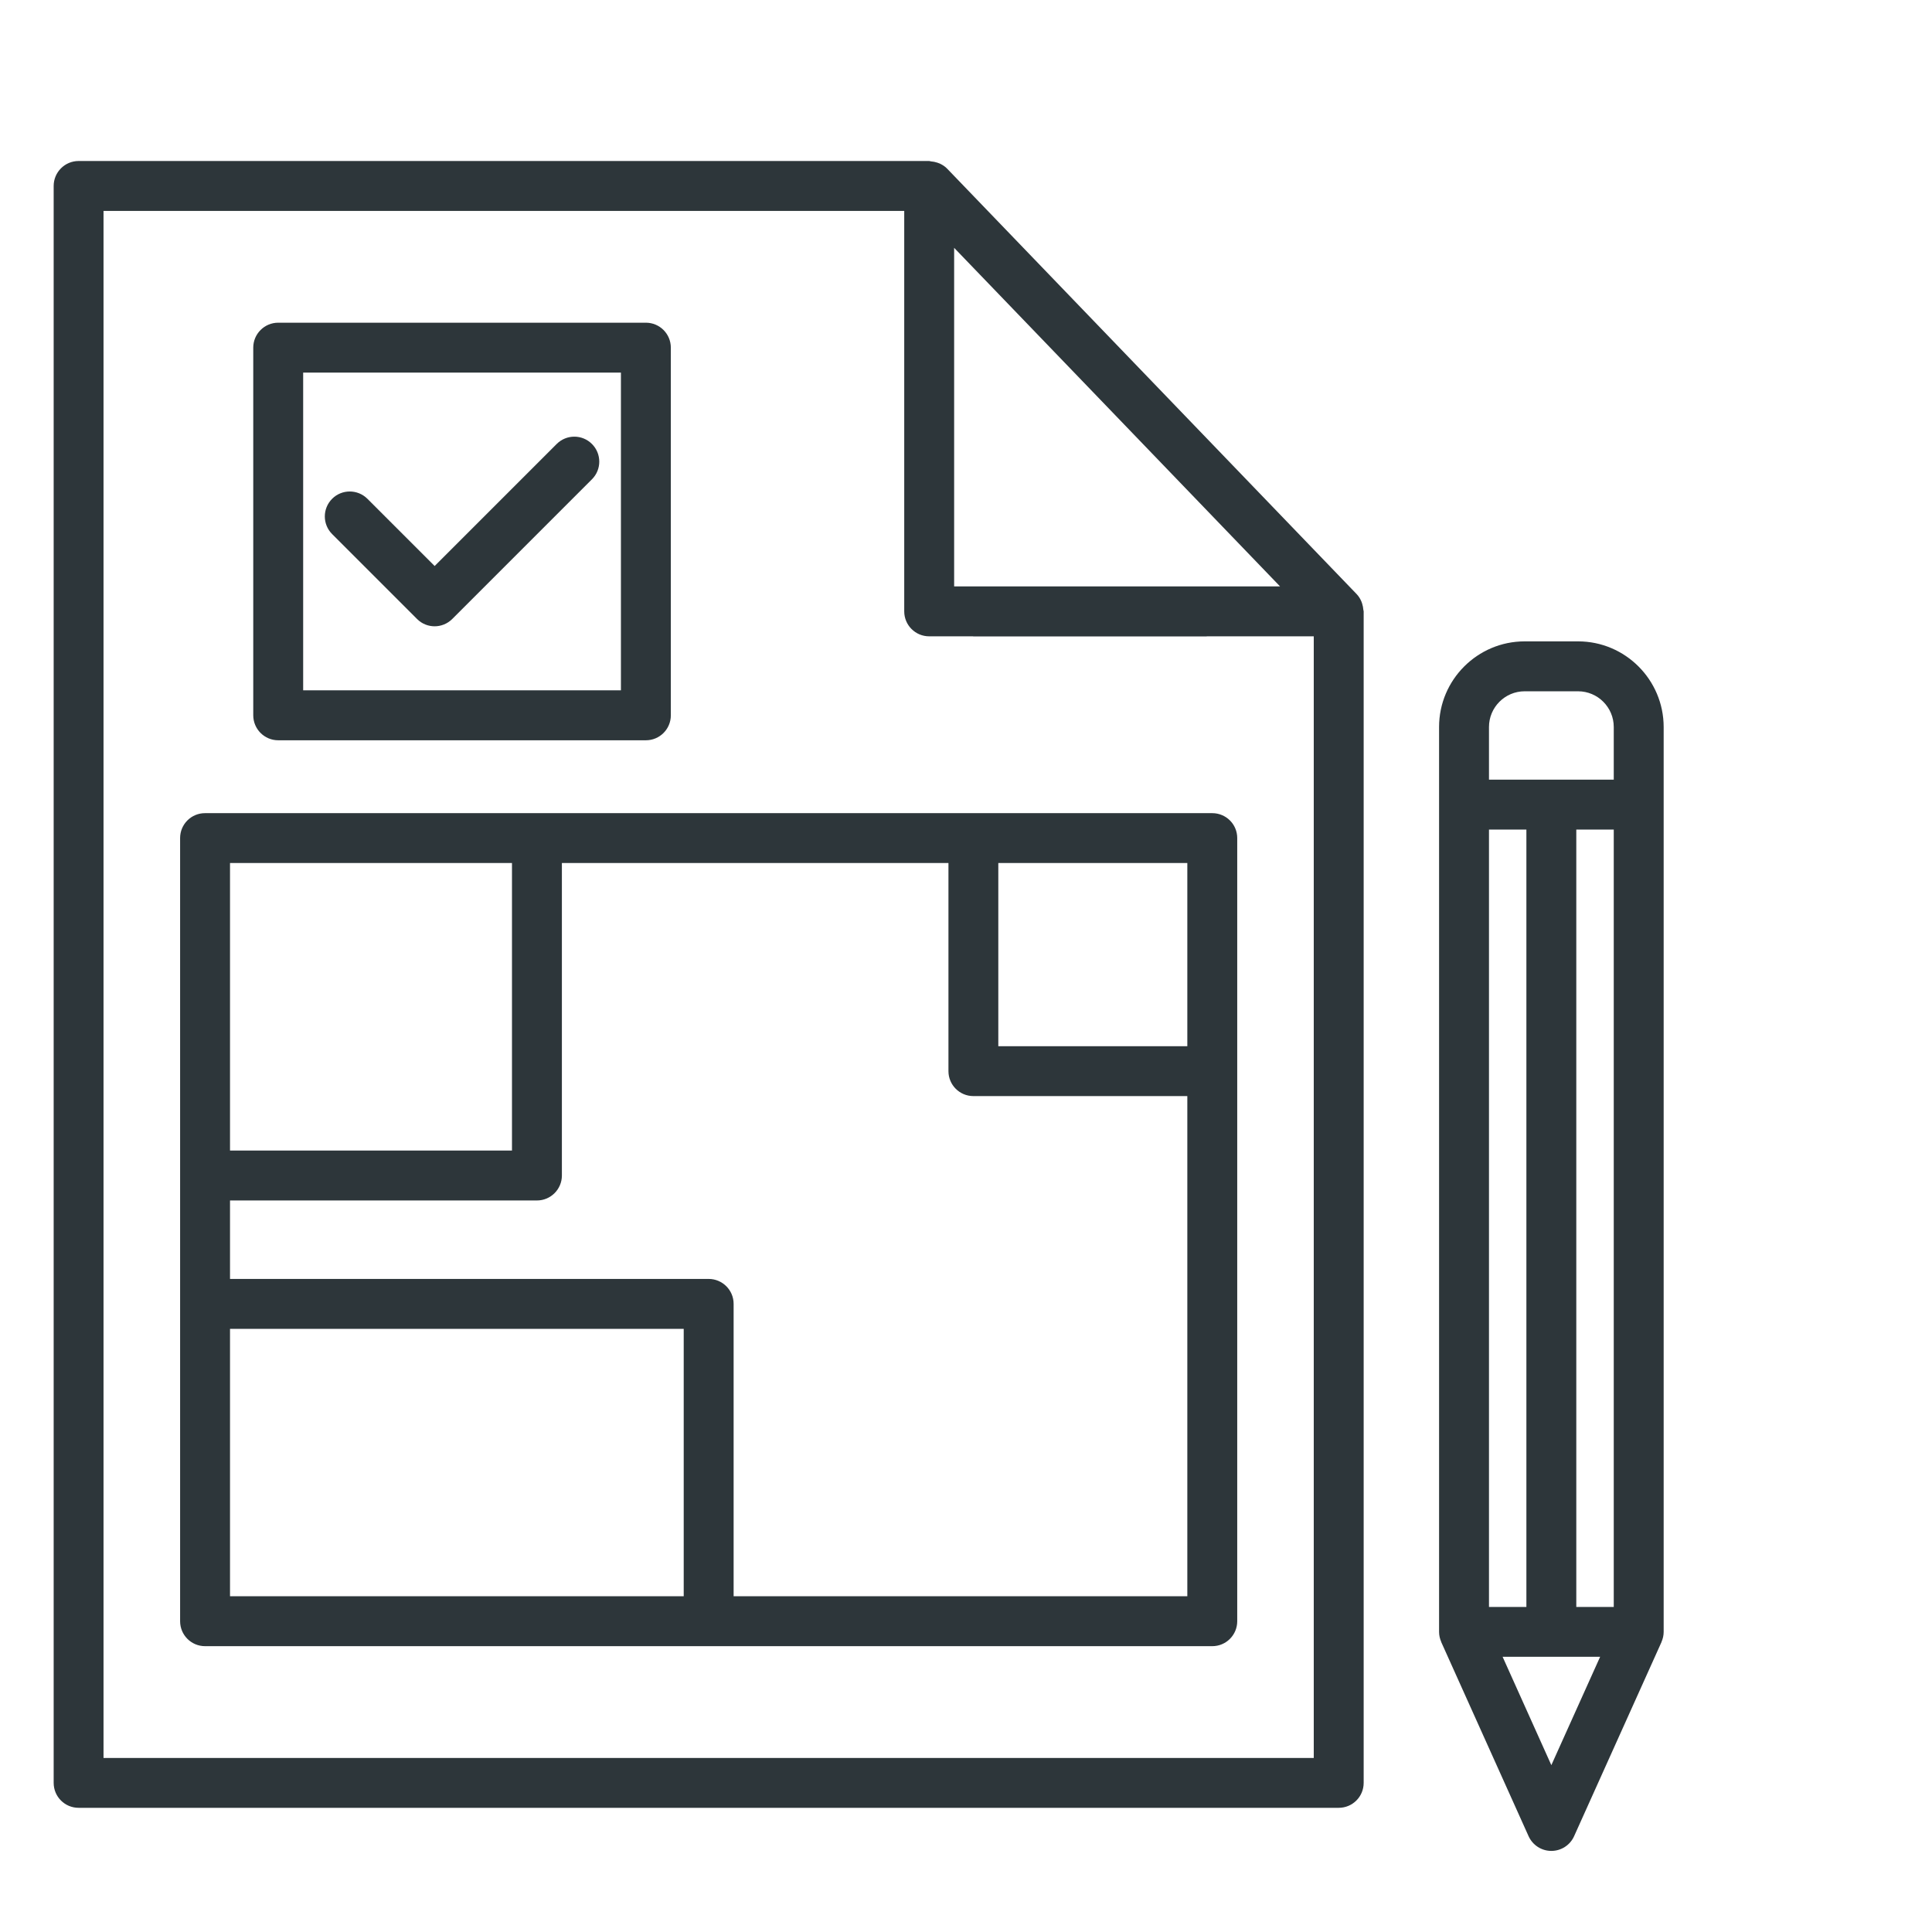
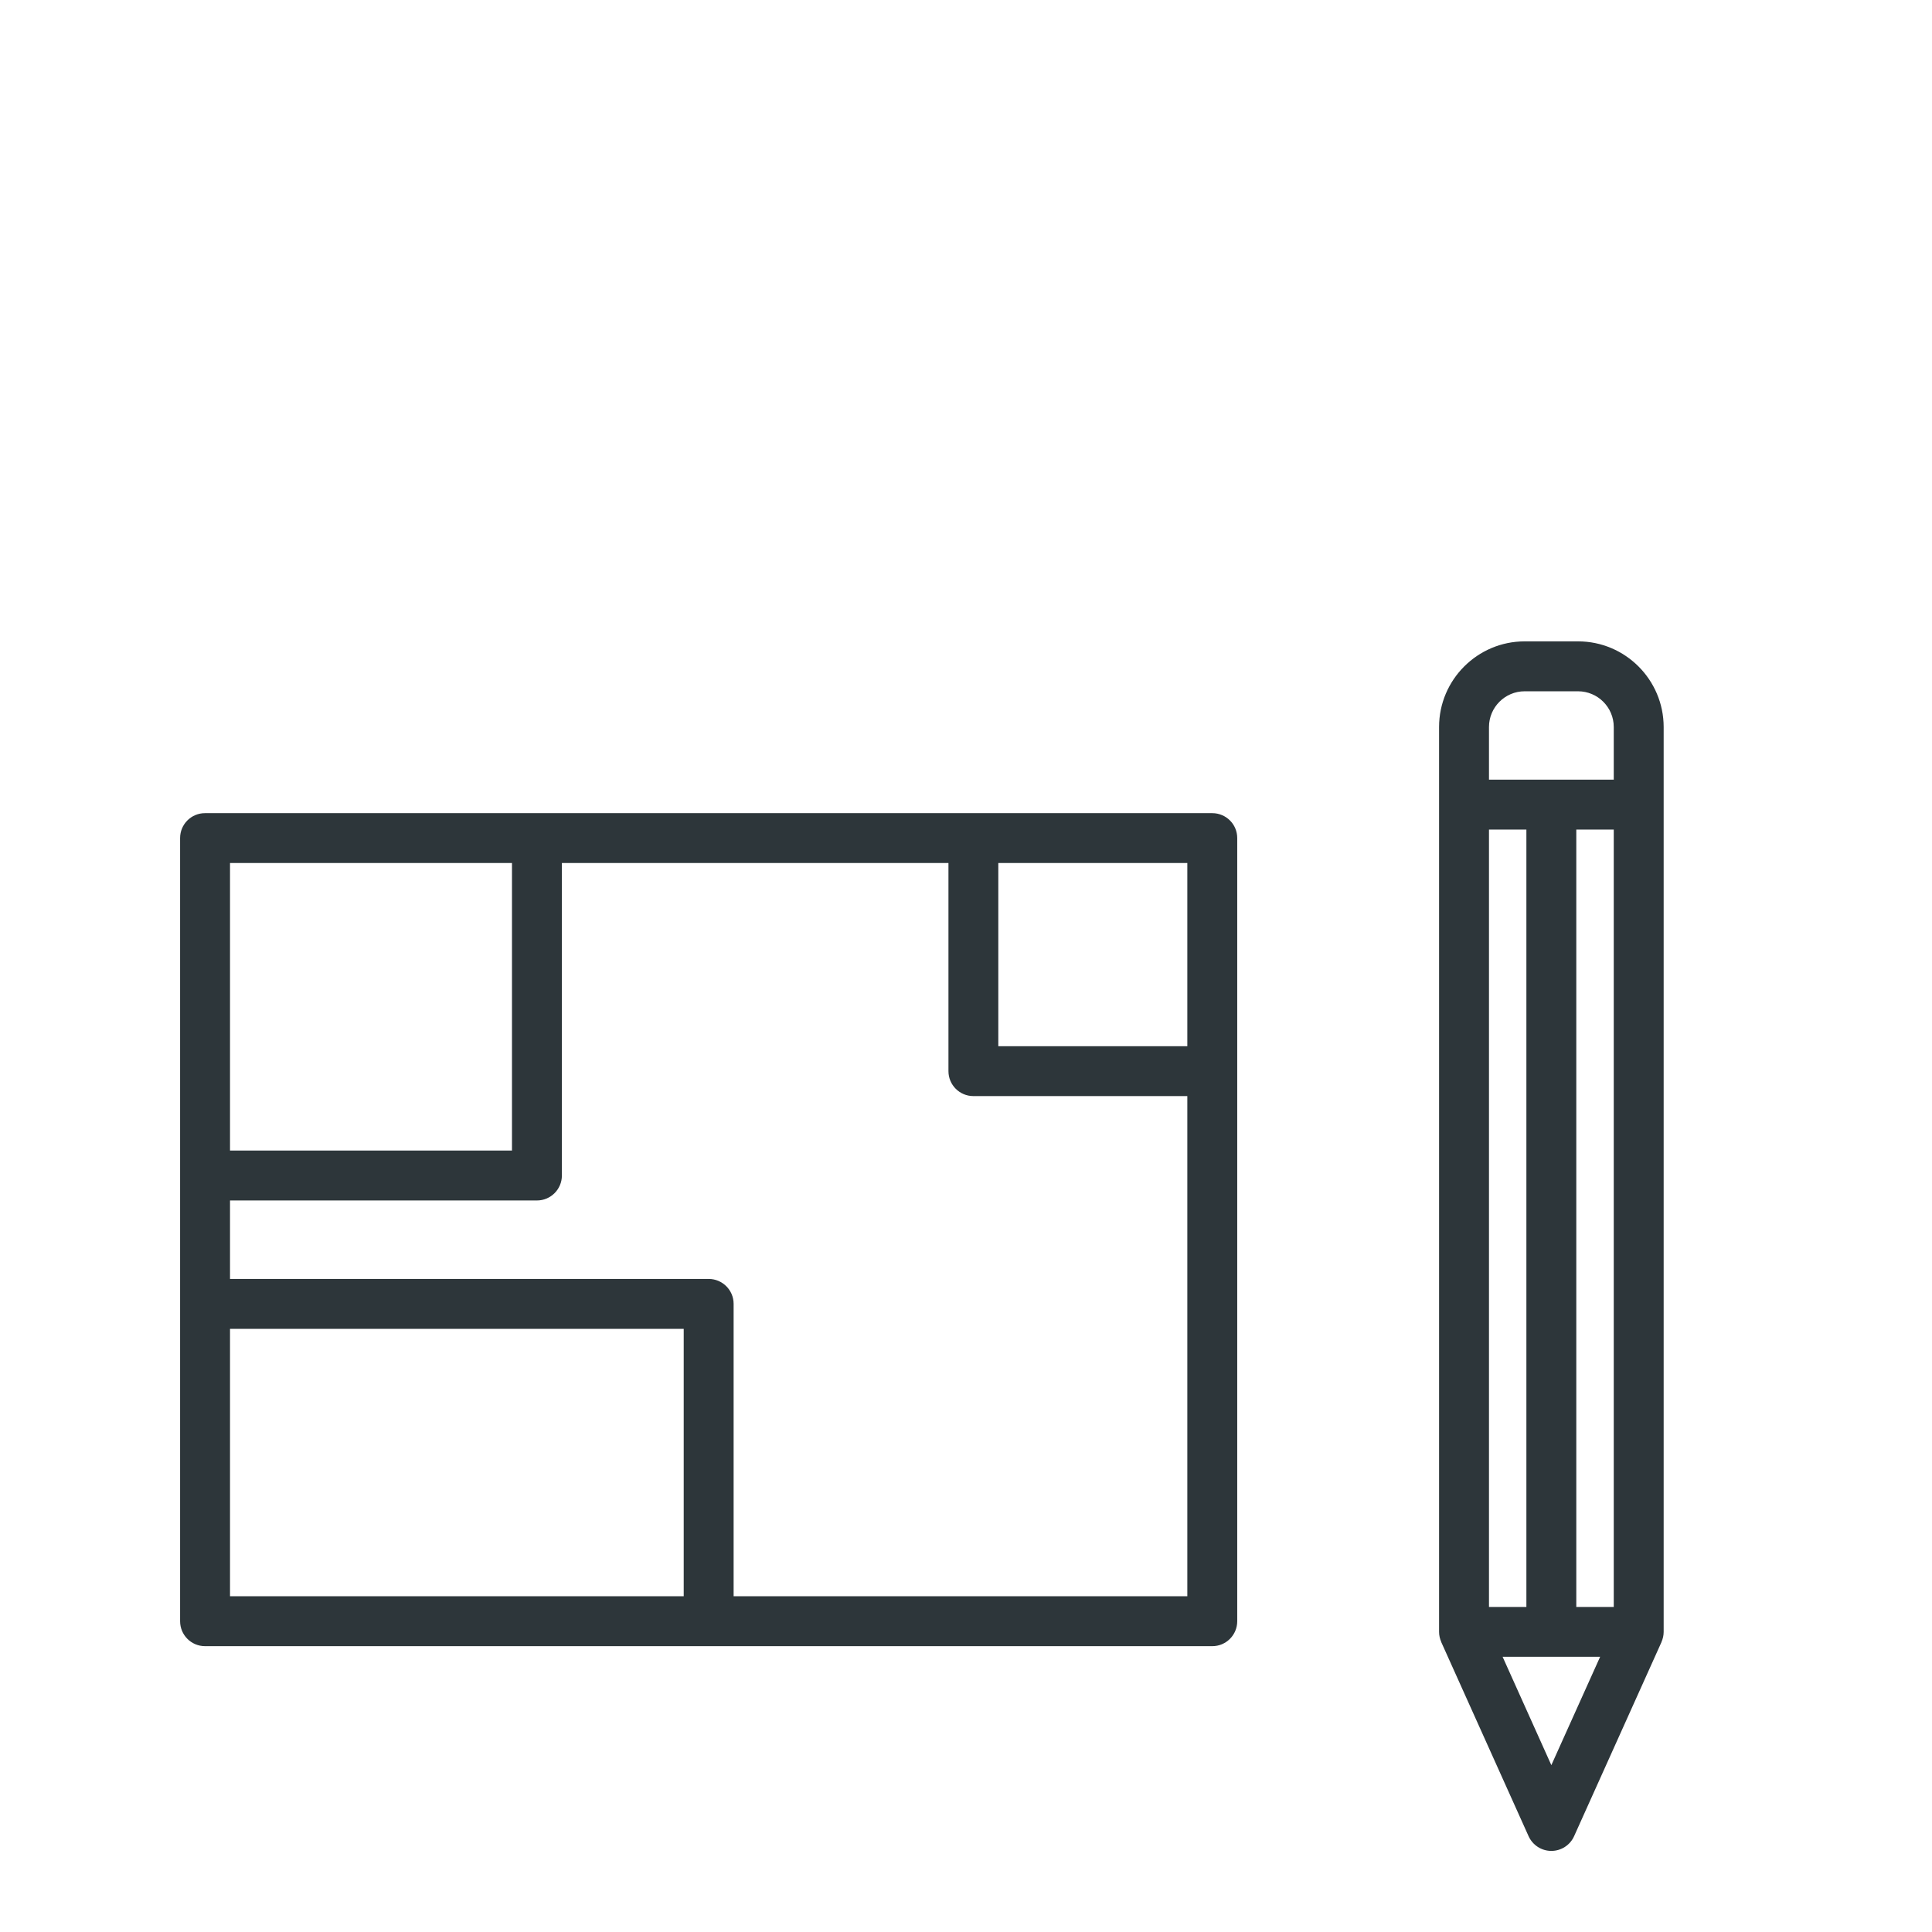
<svg xmlns="http://www.w3.org/2000/svg" width="36" height="36" viewBox="0 0 36 36" fill="none">
-   <path d="M25.382 11.249C25.377 11.234 25.373 11.219 25.366 11.204C25.345 11.155 25.317 11.11 25.279 11.07L17.649 3.143C17.609 3.101 17.562 3.072 17.512 3.048C17.497 3.041 17.482 3.037 17.466 3.031C17.427 3.018 17.387 3.01 17.346 3.007C17.335 3.006 17.325 3 17.314 3H1.465C1.208 3 1 3.209 1 3.465V33.221C1 33.479 1.208 33.686 1.465 33.686H24.945C25.202 33.686 25.41 33.479 25.41 33.221V11.392C25.41 11.382 25.405 11.373 25.404 11.363C25.401 11.324 25.394 11.286 25.382 11.249ZM17.779 4.618L23.852 10.927H17.779V4.618ZM24.48 32.757H1.929V3.93H16.849V11.392C16.849 11.649 17.057 11.857 17.314 11.857H18.129C18.132 11.857 18.135 11.859 18.138 11.859H22.481C22.484 11.859 22.487 11.857 22.49 11.857H24.48L24.48 32.757Z" fill="#2D363A" />
  <path d="M3.356 15.616V30.209C3.356 30.466 3.564 30.674 3.821 30.674H22.589C22.846 30.674 23.054 30.466 23.054 30.209V15.616C23.054 15.359 22.846 15.152 22.589 15.152H3.821C3.564 15.151 3.356 15.359 3.356 15.616ZM18.602 16.081H22.124V19.495H18.602V16.081ZM4.286 16.081H9.54V21.439H4.286V16.081ZM4.286 22.369H10.005C10.261 22.369 10.47 22.161 10.47 21.904V16.081H17.673V19.96C17.673 20.216 17.881 20.424 18.137 20.424H22.124V29.744H13.67V24.295C13.67 24.039 13.461 23.831 13.205 23.831H4.286V22.369ZM4.286 24.761H12.74V29.744H4.286V24.761Z" fill="#2D363A" />
-   <path d="M10.373 8.273L8.099 10.547L6.846 9.294C6.664 9.113 6.37 9.113 6.189 9.294C6.007 9.476 6.007 9.77 6.189 9.952L7.77 11.533C7.861 11.625 7.98 11.67 8.099 11.67C8.218 11.67 8.337 11.624 8.428 11.533L11.03 8.931C11.212 8.75 11.212 8.454 11.03 8.273C10.849 8.091 10.555 8.091 10.373 8.273Z" fill="#2D363A" />
-   <path d="M5.184 13.794H12.035C12.292 13.794 12.5 13.586 12.5 13.329V6.478C12.5 6.221 12.292 6.013 12.035 6.013H5.184C4.928 6.013 4.719 6.221 4.719 6.478V13.328C4.719 13.586 4.928 13.794 5.184 13.794ZM5.649 6.943H11.57V12.863H5.649V6.943Z" fill="#2D363A" />
  <path d="M29.405 11.951H28.41C27.531 11.951 26.815 12.667 26.815 13.546V30.407C26.815 30.474 26.83 30.536 26.855 30.594C26.856 30.595 26.856 30.597 26.856 30.599L28.483 34.215C28.559 34.382 28.724 34.489 28.907 34.489C29.09 34.489 29.256 34.382 29.331 34.215L30.959 30.599C30.96 30.597 30.959 30.595 30.96 30.594C30.985 30.536 31 30.474 31 30.407V13.546C30.999 12.667 30.284 11.951 29.405 11.951ZM27.745 15.458H28.442V29.943H27.745V15.458ZM28.907 32.891L27.999 30.872H29.816L28.907 32.891ZM30.07 29.943H29.372V15.458H30.07V29.943ZM30.07 14.528H27.745V13.547C27.745 13.18 28.043 12.881 28.41 12.881H29.404C29.771 12.881 30.07 13.179 30.07 13.547V14.528Z" fill="#2D363A" />
</svg>